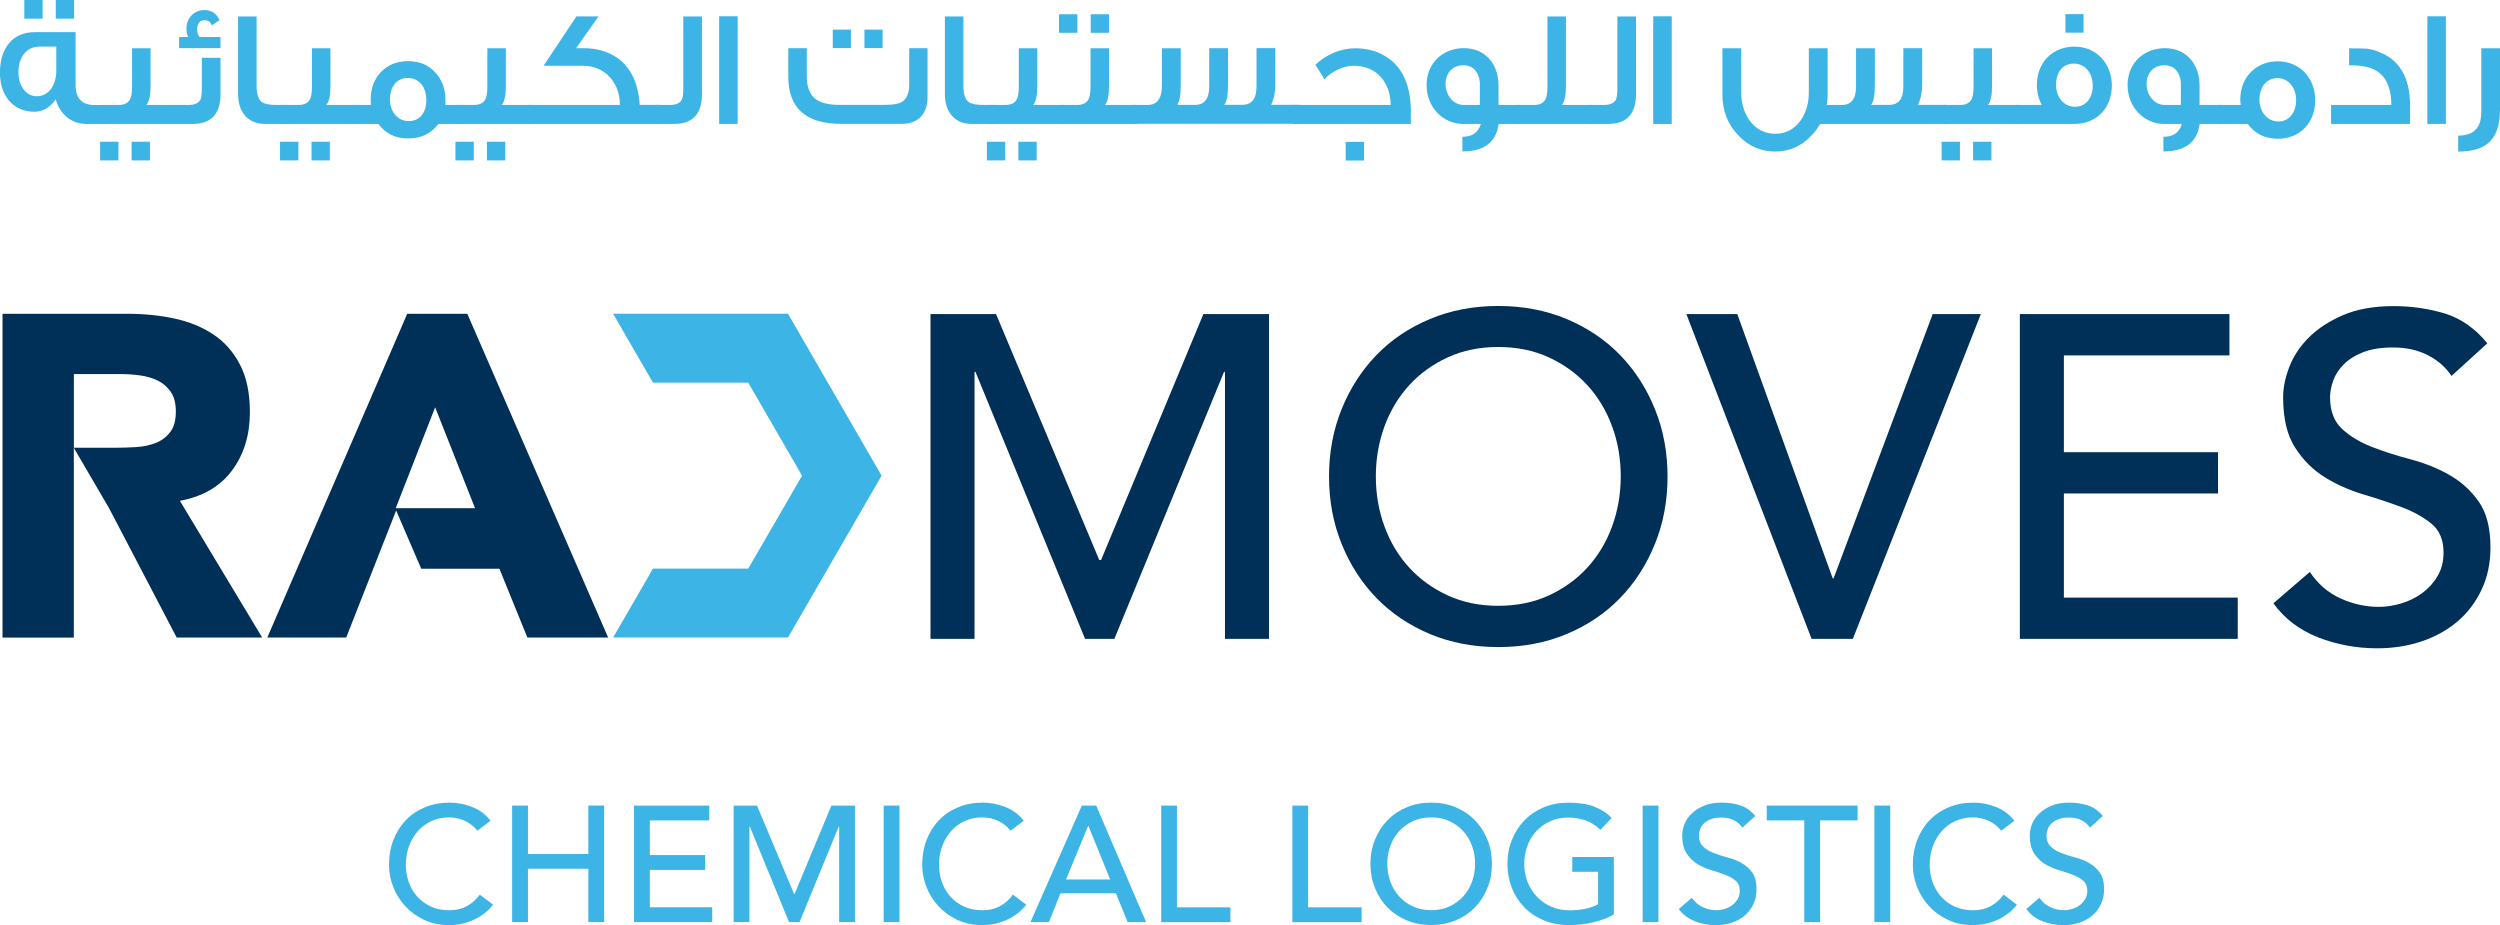
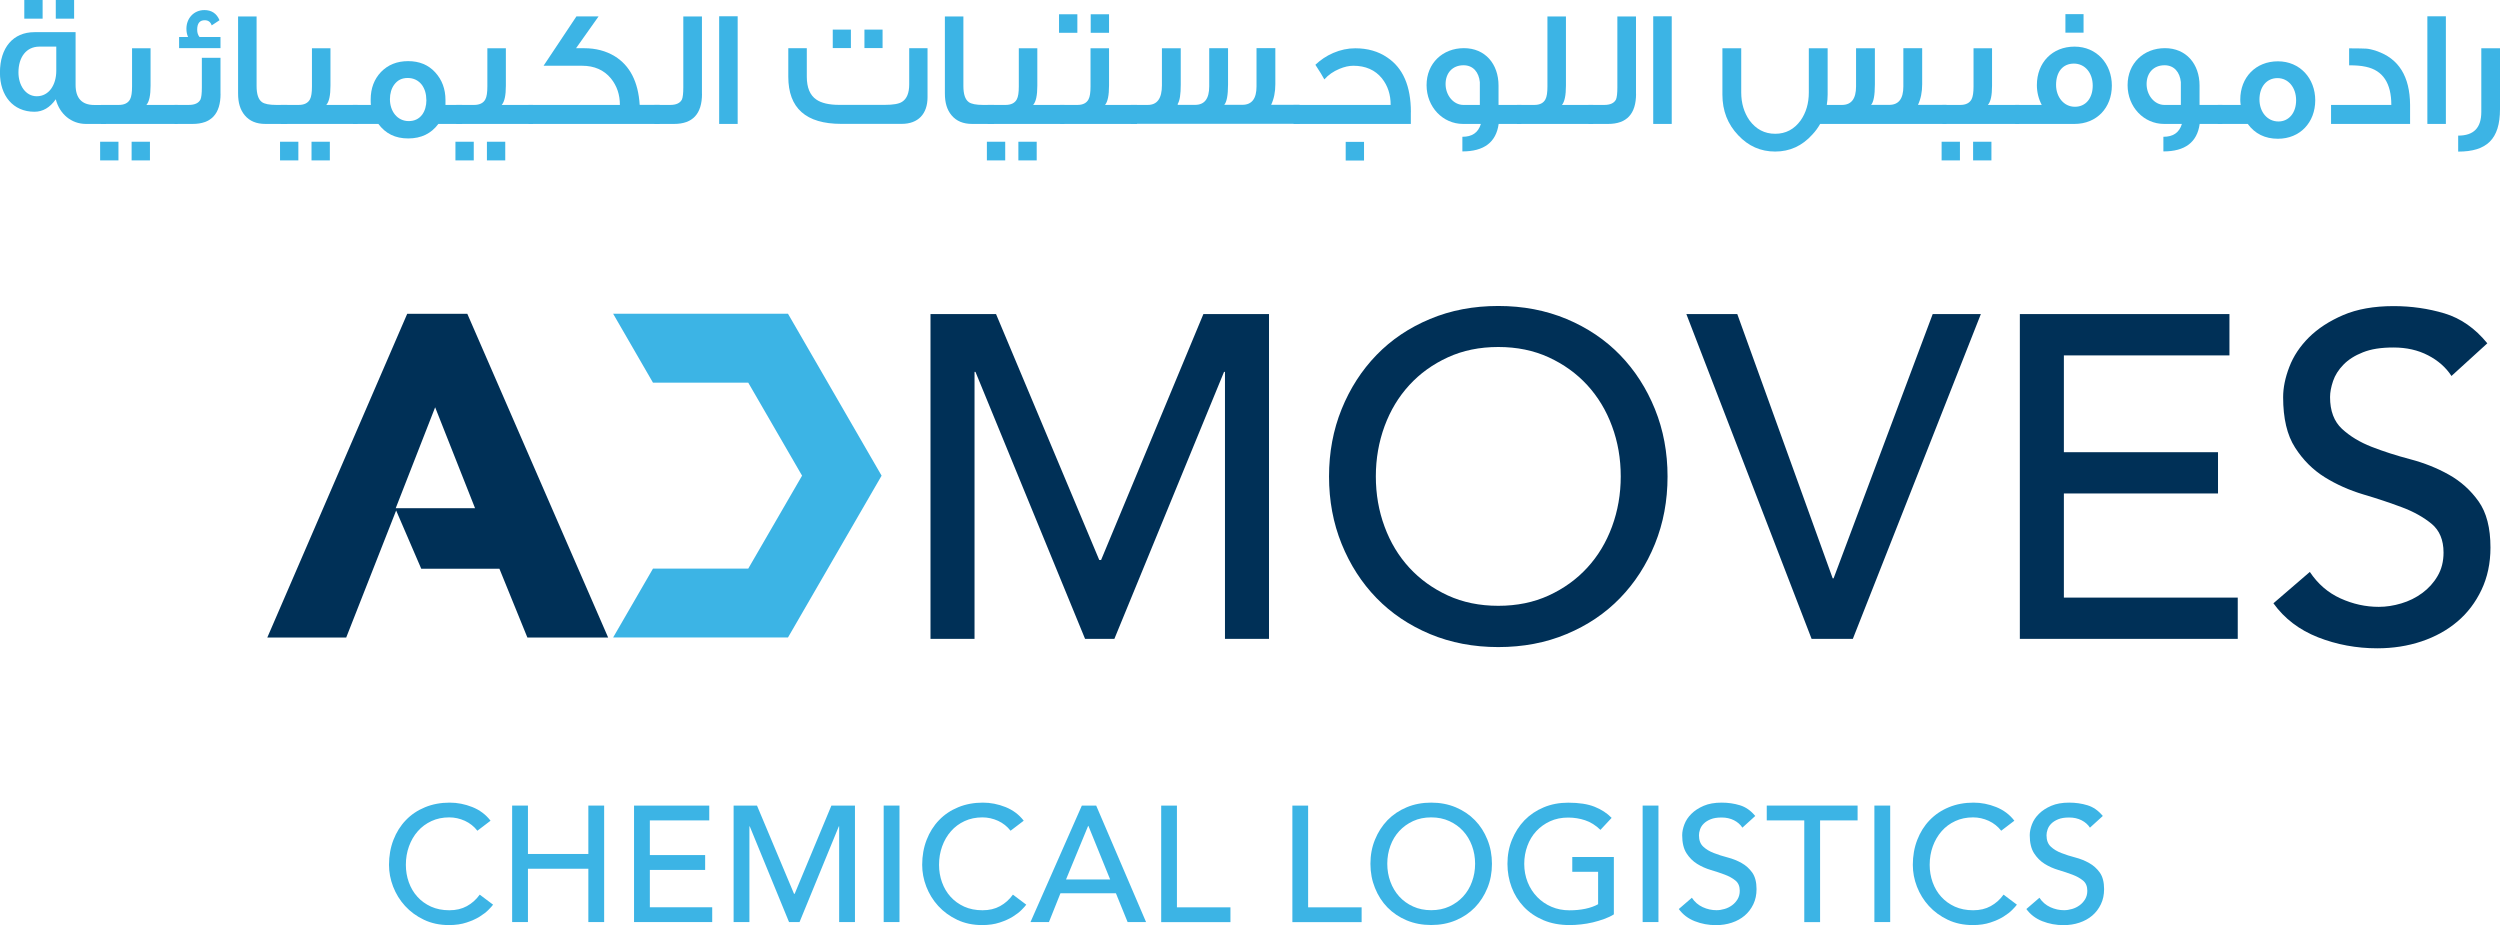
<svg xmlns="http://www.w3.org/2000/svg" id="Layer_2" data-name="Layer 2" viewBox="0 0 406.48 150.4">
  <defs>
    <style>      .cls-1 {        fill: #3cb4e5;      }      .cls-1, .cls-2 {        stroke-width: 0px;      }      .cls-2 {        fill: #003057;      }    </style>
  </defs>
  <g id="Layer_1-2" data-name="Layer 1">
    <g>
      <g>
        <path class="cls-1" d="m17.25,20.15h-3.28c-2.36,0-4.28-1.6-4.9-4.01-.95,1.35-2.11,2.03-3.47,2.03-3.47,0-5.61-2.6-5.61-6.36,0-4.06,2.14-6.58,5.61-6.58h6.69v8.59c0,2.11,1,3.25,3.03,3.25h1.92v3.09Zm-8.1-8.64v-3.93h-2.74c-2.11,0-3.41,1.68-3.41,4.2,0,2.09,1.16,3.87,2.98,3.87,1.98,0,3.17-1.84,3.17-4.14ZM6.93,3.03h-2.98V0h2.98v3.03Zm5.12,0h-2.98V0h2.98v3.03Z" />
        <path class="cls-1" d="m19.26,26.08h-2.98v-3.03h2.98v3.03Zm9.64-5.93h-12.49v-3.09h2.9c.89,0,1.52-.3,1.84-.92.22-.41.32-1.11.32-2.06v-6.23h3.01v6.07c0,1.6-.22,2.63-.68,3.14h5.09v3.09Zm-4.52,5.93h-2.98v-3.03h2.98v3.03Z" />
        <path class="cls-1" d="m35.86,15.25c0,3.28-1.52,4.9-4.55,4.9h-2.93v-3.09h2.3c1,0,1.62-.3,1.92-.89.14-.33.22-.97.22-1.95v-4.82h3.03v5.85Zm0-7.42h-6.74v-1.81h1.46c-.19-.41-.27-.87-.27-1.35,0-1.71,1.22-3.03,2.92-3.03,1.16,0,2,.54,2.46,1.65l-1.27.84c-.19-.57-.57-.84-1.14-.84-.81,0-1.22.51-1.22,1.54,0,.51.14.89.38,1.19h3.41v1.81Z" />
        <path class="cls-1" d="m46.7,20.15h-3.55c-1.46,0-2.57-.46-3.36-1.41-.73-.87-1.08-2.03-1.08-3.52V2.68h3.01v11.32c0,1.33.3,2.19.87,2.6.41.3,1.19.46,2.33.46h1.79v3.09Z" />
        <path class="cls-1" d="m48.51,26.08h-2.98v-3.03h2.98v3.03Zm9.64-5.93h-12.49v-3.09h2.9c.89,0,1.52-.3,1.84-.92.22-.41.32-1.11.32-2.06v-6.23h3.01v6.07c0,1.6-.22,2.63-.68,3.14h5.09v3.09Zm-4.52,5.93h-2.98v-3.03h2.98v3.03Z" />
        <path class="cls-1" d="m75.14,20.15h-3.87c-1.16,1.57-2.79,2.36-4.9,2.36s-3.68-.79-4.85-2.36h-4.14v-3.09h2.92c-.03-.3-.03-.6-.03-.89,0-1.81.57-3.3,1.68-4.47,1.14-1.17,2.6-1.76,4.41-1.76s3.28.6,4.39,1.81,1.68,2.71,1.68,4.52v.79h2.71v3.09Zm-5.82-3.9c0-.95-.24-1.79-.73-2.46-.57-.73-1.35-1.11-2.3-1.11s-1.65.35-2.19,1.08c-.46.62-.7,1.44-.7,2.38,0,1.95,1.19,3.55,3.06,3.55.92,0,1.65-.35,2.17-1.03.46-.62.7-1.44.7-2.41Z" />
        <path class="cls-1" d="m77.03,26.08h-2.98v-3.03h2.98v3.03Zm9.64-5.93h-12.49v-3.09h2.9c.89,0,1.52-.3,1.84-.92.22-.41.32-1.11.32-2.06v-6.23h3.01v6.07c0,1.6-.22,2.63-.68,3.14h5.09v3.09Zm-4.52,5.93h-2.98v-3.03h2.98v3.03Z" />
        <path class="cls-1" d="m107.26,20.15h-21.34v-3.09h14.87c0-1.68-.49-3.11-1.46-4.31-1.14-1.38-2.71-2.06-4.69-2.06h-6.26l5.34-8.02h3.6l-3.66,5.17h1.33c1.87,0,3.52.43,4.96,1.3,2.46,1.52,3.82,4.14,4.06,7.91h3.25v3.09Z" />
        <path class="cls-1" d="m114.14,15.25c0,3.28-1.52,4.9-4.55,4.9h-3.2v-3.09h2.57c1,0,1.62-.3,1.92-.89.14-.33.22-.97.22-1.95V2.68h3.03v12.57Z" />
        <path class="cls-1" d="m119.94,20.15h-3.01V2.65h3.01v17.5Z" />
        <path class="cls-1" d="m150.81,7.85v7.96c0,2.71-1.52,4.33-4.2,4.33h-9.83c-5.74,0-8.61-2.55-8.61-7.67v-4.63h3.01v4.63c0,1.76.51,3.01,1.54,3.71.81.57,2.06.87,3.71.87h7.42c1.38,0,2.33-.16,2.84-.51.76-.49,1.14-1.44,1.14-2.82v-5.88h2.98Zm-12.46-.03h-2.95v-3.01h2.95v3.01Zm5.15,0h-2.95v-3.01h2.95v3.01Z" />
        <path class="cls-1" d="m161.62,20.15h-3.55c-1.46,0-2.57-.46-3.36-1.41-.73-.87-1.08-2.03-1.08-3.52V2.68h3.01v11.32c0,1.33.3,2.19.87,2.6.41.3,1.19.46,2.33.46h1.79v3.09Z" />
        <path class="cls-1" d="m163.44,26.08h-2.98v-3.03h2.98v3.03Zm9.64-5.93h-12.49v-3.09h2.9c.89,0,1.52-.3,1.84-.92.22-.41.32-1.11.32-2.06v-6.23h3.01v6.07c0,1.6-.22,2.63-.68,3.14h5.09v3.09Zm-4.52,5.93h-2.98v-3.03h2.98v3.03Z" />
        <path class="cls-1" d="m175.17,5.33h-2.98v-3.01h2.98v3.01Zm9.7,14.82h-12.51v-3.09h2.82c.89,0,1.49-.3,1.81-.92.22-.41.32-1.11.32-2.06v-6.23h3.01v6.07c0,1.6-.22,2.63-.65,3.14h5.2v3.09Zm-4.55-14.82h-2.98v-3.01h2.98v3.01Z" />
        <path class="cls-1" d="m183.86,20.15v-3.09h2.76c1.54,0,2.3-1.06,2.3-3.2v-6.01h3.06v5.9c0,1.6-.16,2.63-.49,3.14v.16h2.82c1.54,0,2.3-1,2.3-3.01v-6.2h3.06v5.9c0,1.76-.22,2.87-.62,3.3h2.95c1.54,0,2.3-1,2.3-2.98v-6.23h3.06v5.85c0,1.27-.22,2.38-.68,3.36h4.63v3.09h-27.46Z" />
        <path class="cls-1" d="m229.39,18.25v1.9h-19.07v-3.09h15.79c0-1.68-.46-3.11-1.41-4.31-1.11-1.38-2.68-2.06-4.66-2.06-.68,0-1.44.16-2.27.51-.98.41-1.79.97-2.44,1.71-.3-.57-.79-1.35-1.46-2.38.84-.79,1.79-1.44,2.9-1.92,1.19-.51,2.38-.76,3.58-.76,2,0,3.74.49,5.2,1.49,2.57,1.71,3.85,4.66,3.85,8.91Zm-7.61,7.85h-2.98v-3.03h2.98v3.03Z" />
        <path class="cls-1" d="m247.35,20.15h-3.68c-.41,2.98-2.38,4.47-5.9,4.47v-2.38c1.57,0,2.57-.65,3.01-2.09h-2.9c-3.28,0-5.93-2.74-5.93-6.31s2.63-6.01,6.07-6.01,5.63,2.55,5.63,6.09v3.14h3.71v3.09Zm-6.74-3.09v-3.71c-.16-1.6-1.08-2.74-2.65-2.74-1.79,0-2.92,1.25-2.92,3.06s1.27,3.39,2.9,3.39h2.68Z" />
        <path class="cls-1" d="m259.05,20.15h-12.4v-3.09h2.82c.89,0,1.49-.3,1.81-.92.22-.41.32-1.11.32-2.06V2.68h3.01v11.24c0,1.6-.22,2.63-.65,3.14h5.09v3.09Z" />
        <path class="cls-1" d="m266.01,15.25c0,3.28-1.52,4.9-4.55,4.9h-3.2v-3.09h2.57c1,0,1.62-.3,1.92-.89.14-.33.22-.97.22-1.95V2.68h3.03v12.57Z" />
        <path class="cls-1" d="m271.81,20.15h-3.01V2.65h3.01v17.5Z" />
        <path class="cls-1" d="m316.5,20.15h-20.56c-.35.62-.76,1.19-1.27,1.73-1.65,1.84-3.66,2.76-6.04,2.76s-4.36-.89-6.01-2.65c-1.71-1.79-2.57-3.98-2.57-6.61v-7.53h3.06v7.18c0,1.76.46,3.28,1.35,4.55,1.06,1.43,2.44,2.17,4.17,2.17s3.09-.73,4.14-2.17c.89-1.27,1.33-2.79,1.33-4.55v-7.18h3.06v7.53c0,.57-.05,1.14-.14,1.68h2.46c1.54,0,2.3-1,2.3-3.01v-6.2h3.06v5.9c0,1.76-.22,2.87-.62,3.3h2.95c1.54,0,2.3-1,2.3-2.98v-6.23h3.06v5.85c0,1.27-.22,2.38-.68,3.36h4.63v3.09Z" />
        <path class="cls-1" d="m318.67,26.08h-2.98v-3.03h2.98v3.03Zm9.64-5.93h-12.49v-3.09h2.9c.89,0,1.52-.3,1.84-.92.22-.41.32-1.11.32-2.06v-6.23h3.01v6.07c0,1.6-.22,2.63-.68,3.14h5.09v3.09Zm-4.52,5.93h-2.98v-3.03h2.98v3.03Z" />
        <path class="cls-1" d="m343.37,13.92c0,3.58-2.44,6.23-6.07,6.23h-9.64v-3.09h4.31c-.51-.97-.79-2.06-.79-3.22,0-3.68,2.52-6.26,6.12-6.26s6.07,2.79,6.07,6.34Zm-3.11,0c0-2.06-1.25-3.58-3.06-3.58s-2.9,1.35-2.9,3.47c0,1.95,1.25,3.55,3.06,3.55s2.9-1.44,2.9-3.44Zm-1.49-8.61h-2.95v-3.01h2.95v3.01Z" />
        <path class="cls-1" d="m361.33,20.15h-3.68c-.41,2.98-2.38,4.47-5.9,4.47v-2.38c1.57,0,2.57-.65,3.01-2.09h-2.9c-3.28,0-5.93-2.74-5.93-6.31s2.63-6.01,6.07-6.01,5.63,2.55,5.63,6.09v3.14h3.71v3.09Zm-6.74-3.09v-3.71c-.16-1.6-1.08-2.74-2.65-2.74-1.79,0-2.92,1.25-2.92,3.06s1.27,3.39,2.9,3.39h2.68Z" />
        <path class="cls-1" d="m376.44,16.3c0,3.6-2.46,6.26-6.07,6.26-2.09,0-3.74-.81-4.9-2.41h-4.88v-3.09h3.74l-.03-.13c-.03-.24-.05-.49-.05-.73,0-3.63,2.52-6.23,6.12-6.23s6.07,2.79,6.07,6.34Zm-3.11,0c0-2.06-1.25-3.6-3.03-3.6s-2.93,1.44-2.93,3.47,1.27,3.58,3.09,3.58c1.68,0,2.87-1.38,2.87-3.44Z" />
        <path class="cls-1" d="m391.88,20.15h-12.87v-3.09h9.8c0-3.55-1.38-5.61-4.12-6.2-.84-.19-1.76-.24-2.74-.24v-2.76c1.49,0,2.44.03,2.82.05.38.03.92.14,1.62.38,3.63,1.22,5.44,4.14,5.47,8.78v3.09Z" />
        <path class="cls-1" d="m397.68,20.15h-3.01V2.65h3.01v17.5Z" />
        <path class="cls-1" d="m406.48,7.85v9.89c0,4.88-2.14,6.91-6.8,6.91v-2.6c2.52,0,3.76-1.25,3.76-3.85V7.85h3.03Z" />
      </g>
      <g>
        <g>
          <g>
-             <path class="cls-2" d="m.41,51.02h20.37c2.68,0,5.22.26,7.62.78,2.4.52,4.51,1.39,6.32,2.6,1.81,1.21,3.25,2.85,4.31,4.91,1.07,2.06,1.6,4.62,1.6,7.7,0,3.72-.97,6.88-2.9,9.48-1.93,2.6-4.76,4.25-8.48,4.94l13.38,22.23h-13.9l-11-21.04-5.73-9.81v30.86H.41v-52.64Zm11.6,21.78h6.84c1.04,0,2.14-.04,3.31-.11s2.22-.3,3.16-.67c.94-.37,1.72-.95,2.34-1.75.62-.79.93-1.91.93-3.35,0-1.34-.27-2.4-.82-3.2-.55-.79-1.24-1.4-2.08-1.82-.84-.42-1.81-.71-2.9-.86-1.09-.15-2.16-.22-3.2-.22h-7.58v11.97Z" />
            <path class="cls-2" d="m75.97,51.02h-9.76l-22.75,52.64h12.83l8.12-20.66,4.08,9.47h12.71l4.55,11.19h13.13l-22.9-52.64Zm-11.63,31.61l6.41-16.41,6.49,16.41h-12.9Z" />
            <polygon class="cls-1" points="99.69 51.01 128.12 51.01 143.34 77.34 128.12 103.65 99.69 103.65 106.17 92.45 121.66 92.45 130.41 77.34 121.66 62.22 106.17 62.22 99.69 51.01" />
          </g>
          <path class="cls-2" d="m151.28,51.07h10.67l16.78,39.98h.3l16.63-39.98h10.67v52.8h-7.16v-43.41h-.15l-17.83,43.41h-4.77l-17.82-43.41h-.15v43.41h-7.16v-52.8Z" />
          <path class="cls-2" d="m243.61,105.21c-4.03,0-7.73-.71-11.11-2.12-3.38-1.42-6.28-3.37-8.69-5.85-2.41-2.48-4.3-5.42-5.67-8.8-1.37-3.38-2.05-7.04-2.05-10.96s.68-7.58,2.05-10.96c1.37-3.38,3.26-6.31,5.67-8.8,2.41-2.49,5.31-4.44,8.69-5.85,3.38-1.42,7.08-2.12,11.11-2.12s7.73.71,11.11,2.12c3.38,1.42,6.28,3.37,8.69,5.85,2.41,2.49,4.3,5.42,5.67,8.8,1.37,3.38,2.05,7.04,2.05,10.96s-.68,7.58-2.05,10.96c-1.37,3.38-3.26,6.32-5.67,8.8-2.41,2.49-5.31,4.44-8.69,5.85-3.38,1.42-7.09,2.12-11.11,2.12Zm0-6.71c3.03,0,5.77-.56,8.2-1.68,2.44-1.12,4.52-2.62,6.26-4.51,1.74-1.89,3.08-4.11,4.03-6.68.94-2.56,1.42-5.28,1.42-8.17s-.47-5.61-1.42-8.17c-.94-2.56-2.29-4.78-4.03-6.68-1.74-1.89-3.83-3.39-6.26-4.51-2.44-1.12-5.17-1.68-8.2-1.68s-5.77.56-8.2,1.68c-2.44,1.12-4.53,2.62-6.26,4.51-1.74,1.89-3.08,4.11-4.03,6.68-.94,2.56-1.42,5.28-1.42,8.17s.47,5.61,1.42,8.17c.94,2.56,2.29,4.79,4.03,6.68,1.74,1.89,3.83,3.39,6.26,4.51,2.44,1.12,5.17,1.68,8.2,1.68Z" />
          <path class="cls-2" d="m274.19,51.07h8.28l15.51,42.96h.15l16.11-42.96h7.83l-20.81,52.8h-6.71l-20.36-52.8Z" />
          <path class="cls-2" d="m328.41,51.07h34.08v6.71h-26.92v15.74h25.06v6.71h-25.06v16.93h28.27v6.71h-35.43v-52.8Z" />
          <path class="cls-2" d="m375.56,92.99c1.3,1.95,2.95,3.38,4.97,4.3,2.02.92,4.1,1.38,6.24,1.38,1.2,0,2.42-.19,3.66-.56,1.25-.37,2.38-.93,3.4-1.68,1.02-.75,1.86-1.67,2.5-2.77.65-1.1.97-2.37.97-3.82,0-2.04-.65-3.6-1.94-4.67-1.3-1.07-2.9-1.97-4.82-2.69-1.92-.72-4.01-1.42-6.28-2.09-2.27-.68-4.36-1.61-6.28-2.8-1.92-1.2-3.53-2.8-4.82-4.82-1.3-2.02-1.94-4.75-1.94-8.19,0-1.55.34-3.19,1.01-4.93.67-1.75,1.73-3.34,3.18-4.79,1.45-1.44,3.3-2.65,5.57-3.63,2.27-.97,5-1.46,8.19-1.46,2.89,0,5.66.4,8.3,1.19,2.64.8,4.96,2.42,6.95,4.86l-5.83,5.31c-.9-1.39-2.17-2.51-3.81-3.36-1.64-.85-3.51-1.27-5.61-1.27s-3.65.26-4.97.78c-1.32.52-2.38,1.19-3.18,2.02-.8.82-1.36,1.71-1.68,2.65-.32.95-.49,1.82-.49,2.62,0,2.24.65,3.96,1.94,5.16,1.3,1.2,2.9,2.17,4.82,2.92,1.92.75,4.01,1.42,6.28,2.02,2.27.6,4.36,1.43,6.28,2.51,1.92,1.07,3.53,2.52,4.82,4.33,1.3,1.82,1.94,4.33,1.94,7.52,0,2.54-.49,4.84-1.46,6.88-.97,2.04-2.28,3.77-3.93,5.16-1.64,1.39-3.59,2.47-5.83,3.22-2.24.75-4.64,1.12-7.18,1.12-3.39,0-6.61-.6-9.64-1.79-3.04-1.2-5.46-3.04-7.25-5.53l5.91-5.09Z" />
        </g>
        <g>
          <path class="cls-1" d="m77.62,135.07c-.54-.69-1.21-1.23-2.03-1.61-.82-.37-1.67-.56-2.54-.56-1.07,0-2.04.2-2.9.6s-1.61.95-2.22,1.65c-.62.7-1.09,1.51-1.43,2.45-.34.94-.51,1.94-.51,3.01,0,1,.16,1.95.48,2.84.32.89.78,1.68,1.39,2.35.61.68,1.35,1.21,2.22,1.61.87.39,1.86.59,2.97.59s2.04-.22,2.86-.67c.82-.45,1.52-1.07,2.09-1.87l2.17,1.63c-.14.2-.39.48-.75.84-.36.37-.83.73-1.42,1.1-.59.37-1.3.69-2.13.96-.83.28-1.79.42-2.88.42-1.5,0-2.85-.29-4.05-.86-1.2-.57-2.23-1.32-3.08-2.25-.85-.93-1.49-1.98-1.94-3.14-.45-1.17-.67-2.35-.67-3.55,0-1.46.24-2.81.72-4.05.48-1.24,1.15-2.31,2.02-3.21.86-.9,1.9-1.6,3.12-2.1,1.21-.5,2.55-.75,4.01-.75,1.25,0,2.47.24,3.68.72,1.2.48,2.19,1.22,2.96,2.22l-2.14,1.63Z" />
          <path class="cls-1" d="m83.27,130.98h2.57v7.87h9.82v-7.87h2.57v18.94h-2.57v-8.67h-9.82v8.67h-2.57v-18.94Z" />
          <path class="cls-1" d="m103.09,130.98h12.23v2.41h-9.66v5.64h8.99v2.41h-8.99v6.07h10.14v2.41h-12.71v-18.94Z" />
          <path class="cls-1" d="m119.25,130.98h3.83l6.02,14.34h.11l5.97-14.34h3.83v18.94h-2.57v-15.57h-.05l-6.39,15.57h-1.71l-6.39-15.57h-.05v15.57h-2.57v-18.94Z" />
          <path class="cls-1" d="m143.68,130.98h2.57v18.94h-2.57v-18.94Z" />
          <path class="cls-1" d="m164.31,135.07c-.54-.69-1.21-1.23-2.03-1.61-.82-.37-1.67-.56-2.54-.56-1.07,0-2.04.2-2.9.6-.87.4-1.61.95-2.22,1.65-.62.7-1.09,1.51-1.43,2.45-.34.94-.51,1.94-.51,3.01,0,1,.16,1.95.48,2.84.32.89.78,1.68,1.39,2.35.61.68,1.35,1.21,2.22,1.61.87.39,1.86.59,2.97.59s2.04-.22,2.86-.67c.82-.45,1.52-1.07,2.09-1.87l2.17,1.63c-.14.2-.39.48-.75.84-.36.37-.83.73-1.42,1.1-.59.37-1.3.69-2.13.96-.83.28-1.79.42-2.88.42-1.5,0-2.85-.29-4.05-.86-1.2-.57-2.23-1.32-3.08-2.25-.85-.93-1.49-1.98-1.94-3.14-.45-1.17-.67-2.35-.67-3.55,0-1.46.24-2.81.72-4.05.48-1.24,1.15-2.31,2.02-3.21.86-.9,1.9-1.6,3.12-2.1,1.21-.5,2.55-.75,4.01-.75,1.25,0,2.47.24,3.68.72,1.2.48,2.19,1.22,2.96,2.22l-2.14,1.63Z" />
          <path class="cls-1" d="m175.9,130.98h2.33l8.11,18.94h-3l-1.9-4.68h-9.02l-1.87,4.68h-3l8.35-18.94Zm4.6,12.01l-3.53-8.7h-.05l-3.59,8.7h7.17Z" />
          <path class="cls-1" d="m188.79,130.98h2.57v16.54h8.7v2.41h-11.26v-18.94Z" />
          <path class="cls-1" d="m210.12,130.98h2.57v16.54h8.7v2.41h-11.26v-18.94Z" />
          <path class="cls-1" d="m232.7,150.4c-1.44,0-2.77-.25-3.99-.76-1.21-.51-2.25-1.21-3.12-2.1-.87-.89-1.54-1.94-2.03-3.16-.49-1.21-.74-2.52-.74-3.93s.24-2.72.74-3.93c.49-1.21,1.17-2.26,2.03-3.16.87-.89,1.9-1.59,3.12-2.1,1.21-.51,2.54-.76,3.99-.76s2.77.25,3.99.76c1.21.51,2.25,1.21,3.12,2.1s1.54,1.94,2.03,3.16c.49,1.21.74,2.52.74,3.93s-.24,2.72-.74,3.93c-.49,1.21-1.17,2.27-2.03,3.16-.87.89-1.9,1.59-3.12,2.1-1.21.51-2.54.76-3.99.76Zm0-2.41c1.09,0,2.07-.2,2.94-.6.87-.4,1.62-.94,2.25-1.62.62-.68,1.11-1.48,1.44-2.4.34-.92.51-1.89.51-2.93s-.17-2.01-.51-2.93c-.34-.92-.82-1.72-1.44-2.39-.62-.68-1.37-1.22-2.25-1.62-.87-.4-1.86-.6-2.94-.6s-2.07.2-2.94.6-1.62.94-2.25,1.62c-.63.68-1.11,1.48-1.44,2.39-.34.92-.51,1.9-.51,2.93s.17,2.01.51,2.93c.34.92.82,1.72,1.44,2.4.62.68,1.37,1.22,2.25,1.62.87.4,1.86.6,2.94.6Z" />
          <path class="cls-1" d="m262.4,139.33v9.34c-.46.29-.99.54-1.58.75-.59.21-1.2.4-1.83.55-.63.15-1.28.26-1.93.33-.65.07-1.26.11-1.83.11-1.61,0-3.04-.27-4.29-.8-1.26-.54-2.32-1.26-3.18-2.17s-1.53-1.97-1.98-3.17c-.45-1.2-.68-2.47-.68-3.81,0-1.41.24-2.72.74-3.93.49-1.21,1.17-2.26,2.03-3.16.87-.89,1.9-1.59,3.12-2.1,1.21-.51,2.54-.76,3.99-.76,1.75,0,3.18.22,4.28.66,1.11.44,2.03,1.04,2.78,1.81l-1.82,1.95c-.78-.75-1.61-1.27-2.49-1.56-.87-.29-1.79-.44-2.76-.44-1.09,0-2.07.2-2.94.6s-1.62.94-2.25,1.62c-.63.68-1.11,1.48-1.44,2.39-.34.92-.51,1.9-.51,2.93s.19,2.06.56,2.98c.37.92.89,1.72,1.55,2.4.66.68,1.44,1.21,2.33,1.59.89.38,1.86.57,2.92.57.91,0,1.77-.08,2.58-.25.81-.17,1.5-.42,2.07-.74v-5.27h-4.2v-2.41h6.77Z" />
          <path class="cls-1" d="m267.08,130.98h2.57v18.94h-2.57v-18.94Z" />
          <path class="cls-1" d="m275.08,145.96c.46.7,1.06,1.21,1.78,1.54.72.33,1.47.49,2.23.49.43,0,.86-.07,1.31-.2s.85-.33,1.22-.6c.37-.27.66-.6.9-.99.23-.39.35-.85.35-1.36,0-.73-.23-1.29-.7-1.67-.46-.38-1.04-.7-1.73-.96-.69-.26-1.44-.51-2.25-.75-.81-.24-1.56-.57-2.25-1-.69-.43-1.26-1-1.73-1.73-.46-.72-.7-1.7-.7-2.93,0-.55.12-1.14.36-1.77s.62-1.2,1.14-1.71c.52-.52,1.18-.95,1.99-1.3.81-.35,1.79-.52,2.93-.52,1.03,0,2.02.14,2.97.43s1.77.87,2.49,1.74l-2.09,1.9c-.32-.5-.78-.9-1.36-1.2-.59-.3-1.26-.45-2.01-.45s-1.31.09-1.78.28c-.47.19-.85.43-1.14.72-.29.29-.49.61-.6.95-.12.34-.17.65-.17.94,0,.8.23,1.42.7,1.85.46.43,1.04.78,1.73,1.04.69.27,1.44.51,2.25.72.81.21,1.56.51,2.25.9.69.38,1.26.9,1.73,1.55.46.65.7,1.55.7,2.69,0,.91-.17,1.73-.52,2.46-.35.73-.82,1.35-1.41,1.85-.59.5-1.28.88-2.09,1.15-.8.27-1.66.4-2.57.4-1.21,0-2.36-.21-3.45-.64-1.09-.43-1.95-1.09-2.6-1.98l2.11-1.82Z" />
          <path class="cls-1" d="m293.36,133.39h-6.1v-2.41h14.77v2.41h-6.1v16.54h-2.57v-16.54Z" />
          <path class="cls-1" d="m304.76,130.98h2.57v18.94h-2.57v-18.94Z" />
          <path class="cls-1" d="m325.38,135.07c-.54-.69-1.21-1.23-2.03-1.61-.82-.37-1.67-.56-2.54-.56-1.07,0-2.04.2-2.9.6-.87.4-1.61.95-2.22,1.65s-1.09,1.51-1.43,2.45c-.34.94-.51,1.94-.51,3.01,0,1,.16,1.95.48,2.84.32.89.78,1.68,1.39,2.35.61.68,1.35,1.21,2.22,1.61.87.39,1.86.59,2.97.59s2.04-.22,2.86-.67c.82-.45,1.52-1.07,2.09-1.87l2.17,1.63c-.14.2-.39.48-.75.84-.36.37-.83.73-1.42,1.1-.59.37-1.3.69-2.13.96-.83.28-1.79.42-2.88.42-1.5,0-2.85-.29-4.05-.86-1.2-.57-2.23-1.32-3.08-2.25-.85-.93-1.49-1.98-1.94-3.14s-.67-2.35-.67-3.55c0-1.46.24-2.81.72-4.05.48-1.24,1.15-2.31,2.02-3.21.87-.9,1.9-1.6,3.12-2.1,1.21-.5,2.55-.75,4.01-.75,1.25,0,2.48.24,3.68.72,1.2.48,2.19,1.22,2.96,2.22l-2.14,1.63Z" />
          <path class="cls-1" d="m331.59,145.96c.46.7,1.06,1.21,1.78,1.54.72.33,1.47.49,2.23.49.43,0,.86-.07,1.31-.2s.85-.33,1.22-.6c.37-.27.66-.6.9-.99.23-.39.35-.85.35-1.36,0-.73-.23-1.29-.7-1.67-.46-.38-1.04-.7-1.73-.96-.69-.26-1.44-.51-2.25-.75-.81-.24-1.56-.57-2.25-1-.69-.43-1.26-1-1.73-1.73-.46-.72-.7-1.7-.7-2.93,0-.55.12-1.14.36-1.77s.62-1.2,1.14-1.71c.52-.52,1.18-.95,1.99-1.3.81-.35,1.79-.52,2.93-.52,1.03,0,2.02.14,2.97.43s1.77.87,2.49,1.74l-2.09,1.9c-.32-.5-.78-.9-1.36-1.2-.59-.3-1.26-.45-2.01-.45s-1.31.09-1.78.28c-.47.19-.85.43-1.14.72-.29.29-.49.61-.6.95-.12.34-.17.65-.17.94,0,.8.23,1.42.7,1.85.46.43,1.04.78,1.73,1.04.69.27,1.44.51,2.25.72.81.21,1.56.51,2.25.9.69.38,1.26.9,1.73,1.55.46.65.7,1.55.7,2.69,0,.91-.17,1.73-.52,2.46-.35.73-.82,1.35-1.41,1.85-.59.5-1.28.88-2.09,1.15-.8.27-1.66.4-2.57.4-1.21,0-2.36-.21-3.45-.64-1.09-.43-1.95-1.09-2.6-1.98l2.11-1.82Z" />
        </g>
      </g>
    </g>
  </g>
</svg>